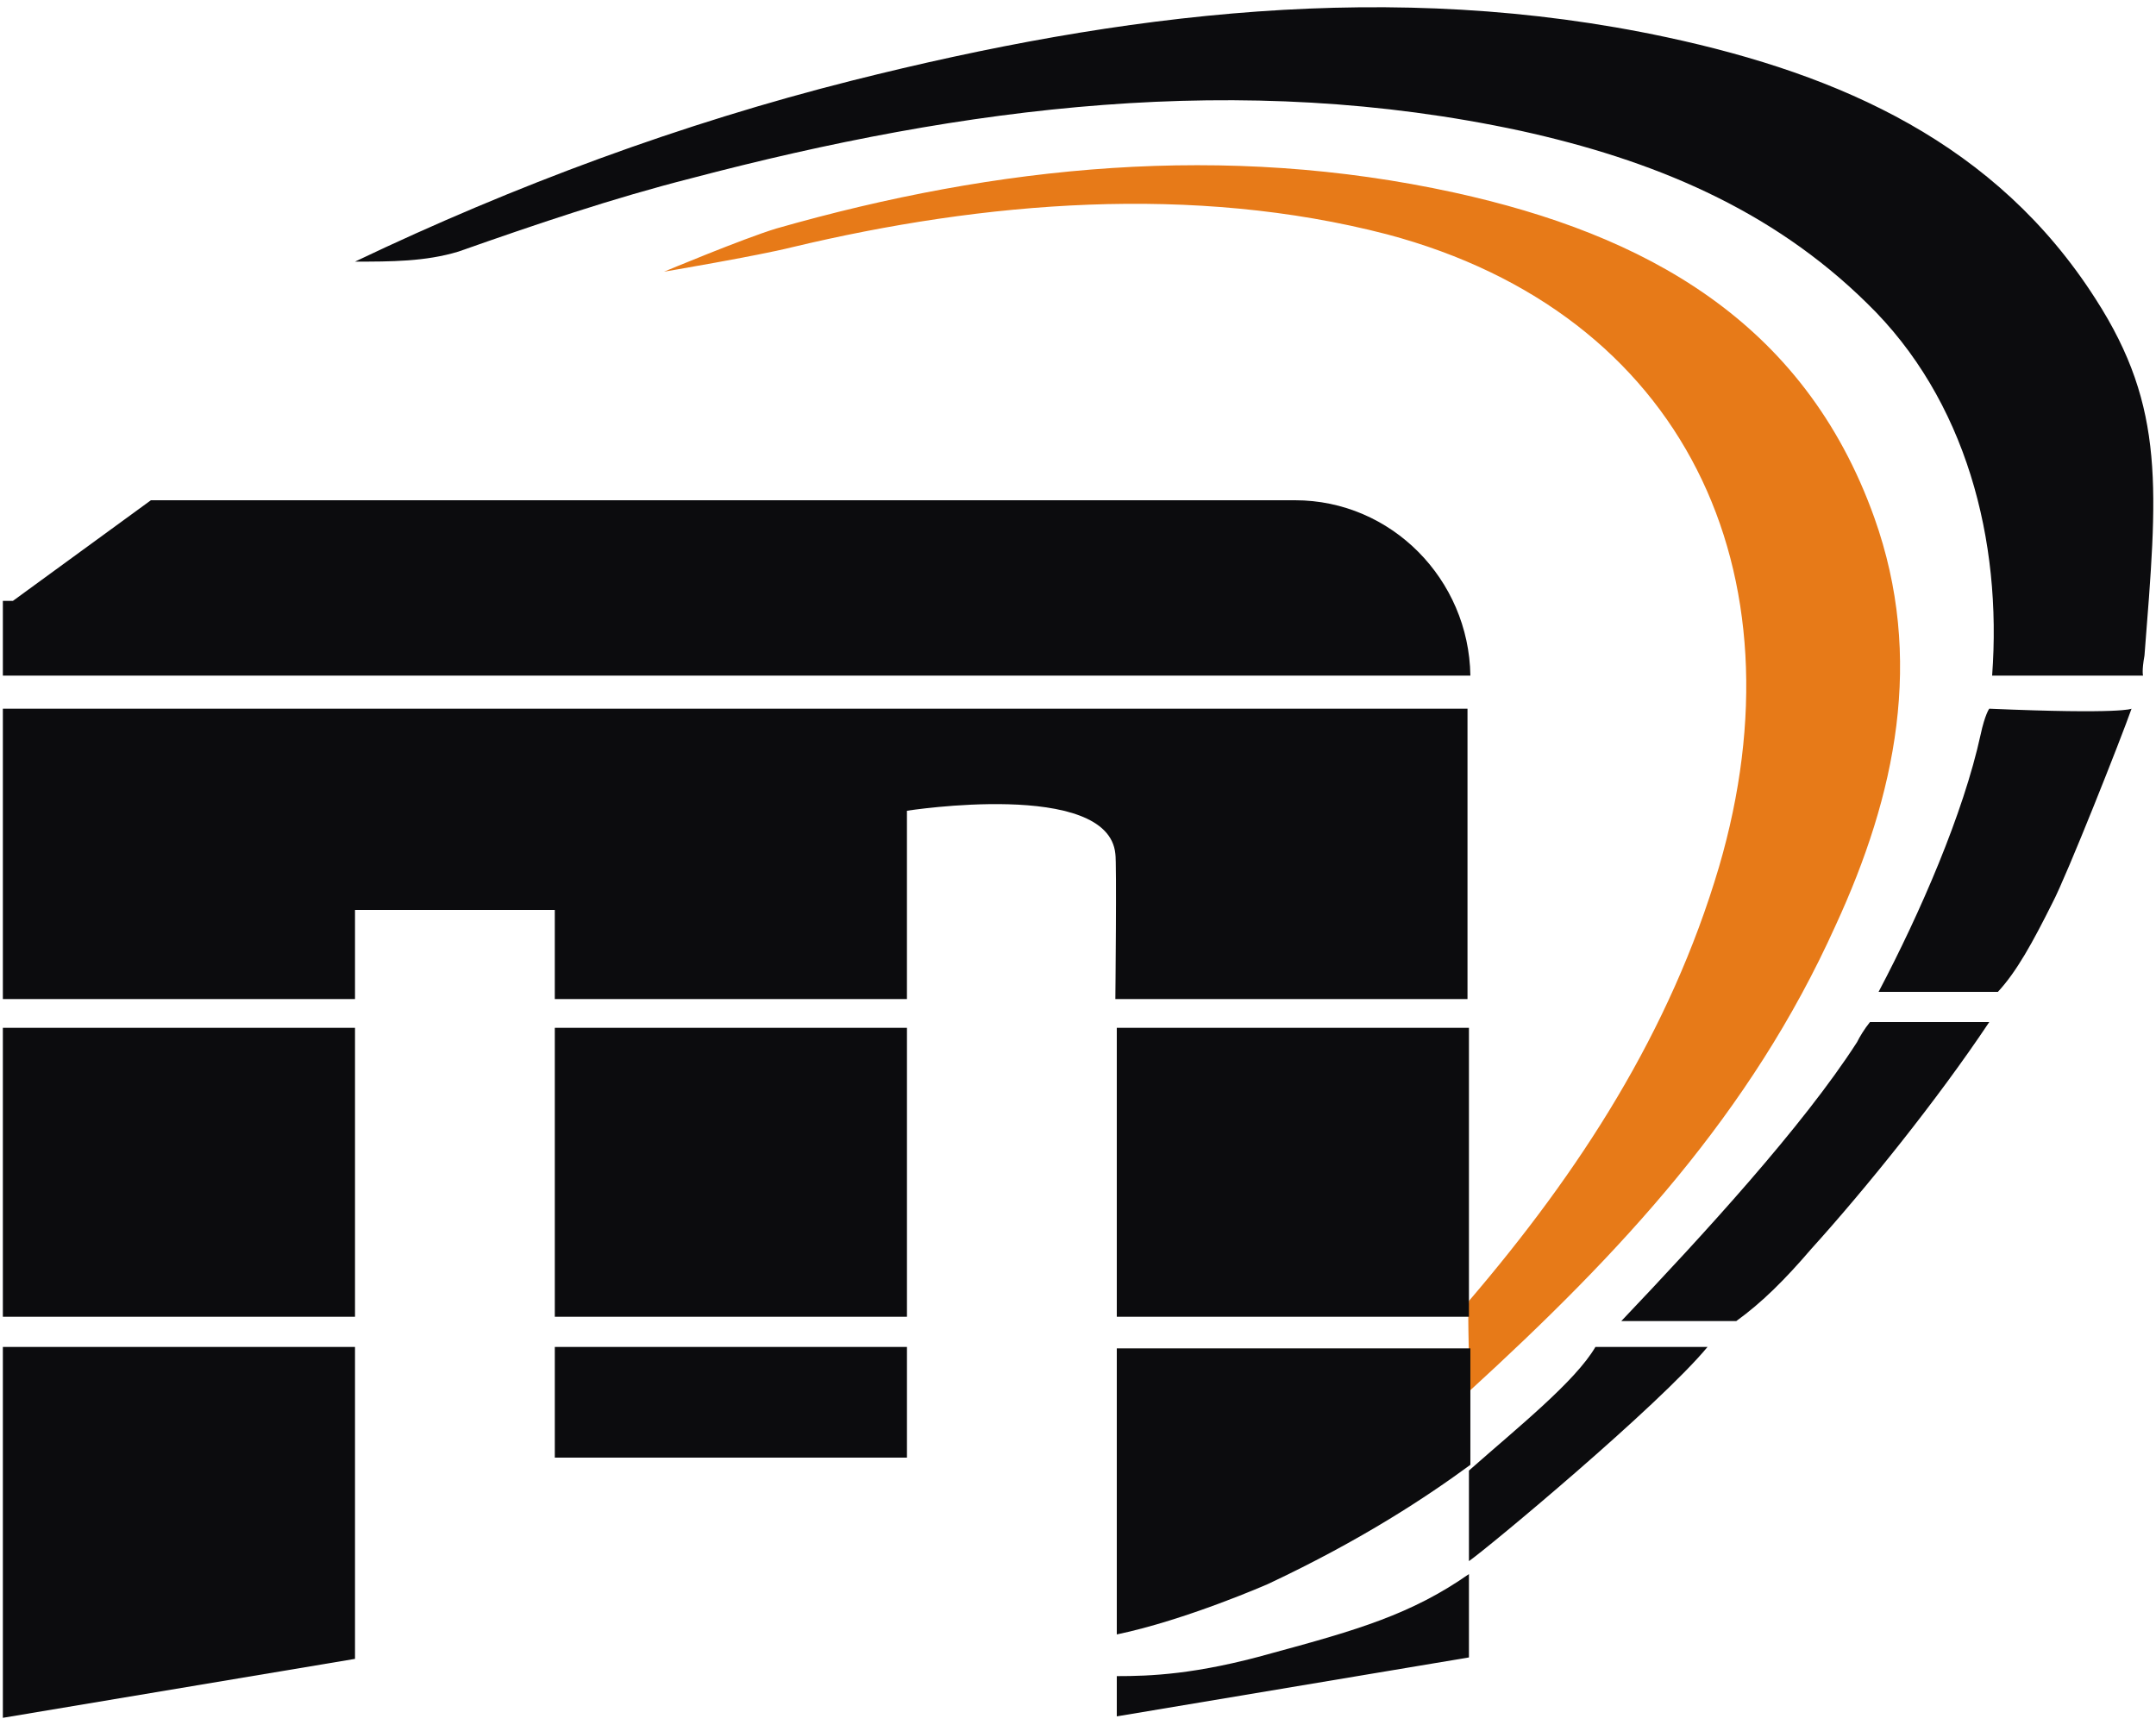
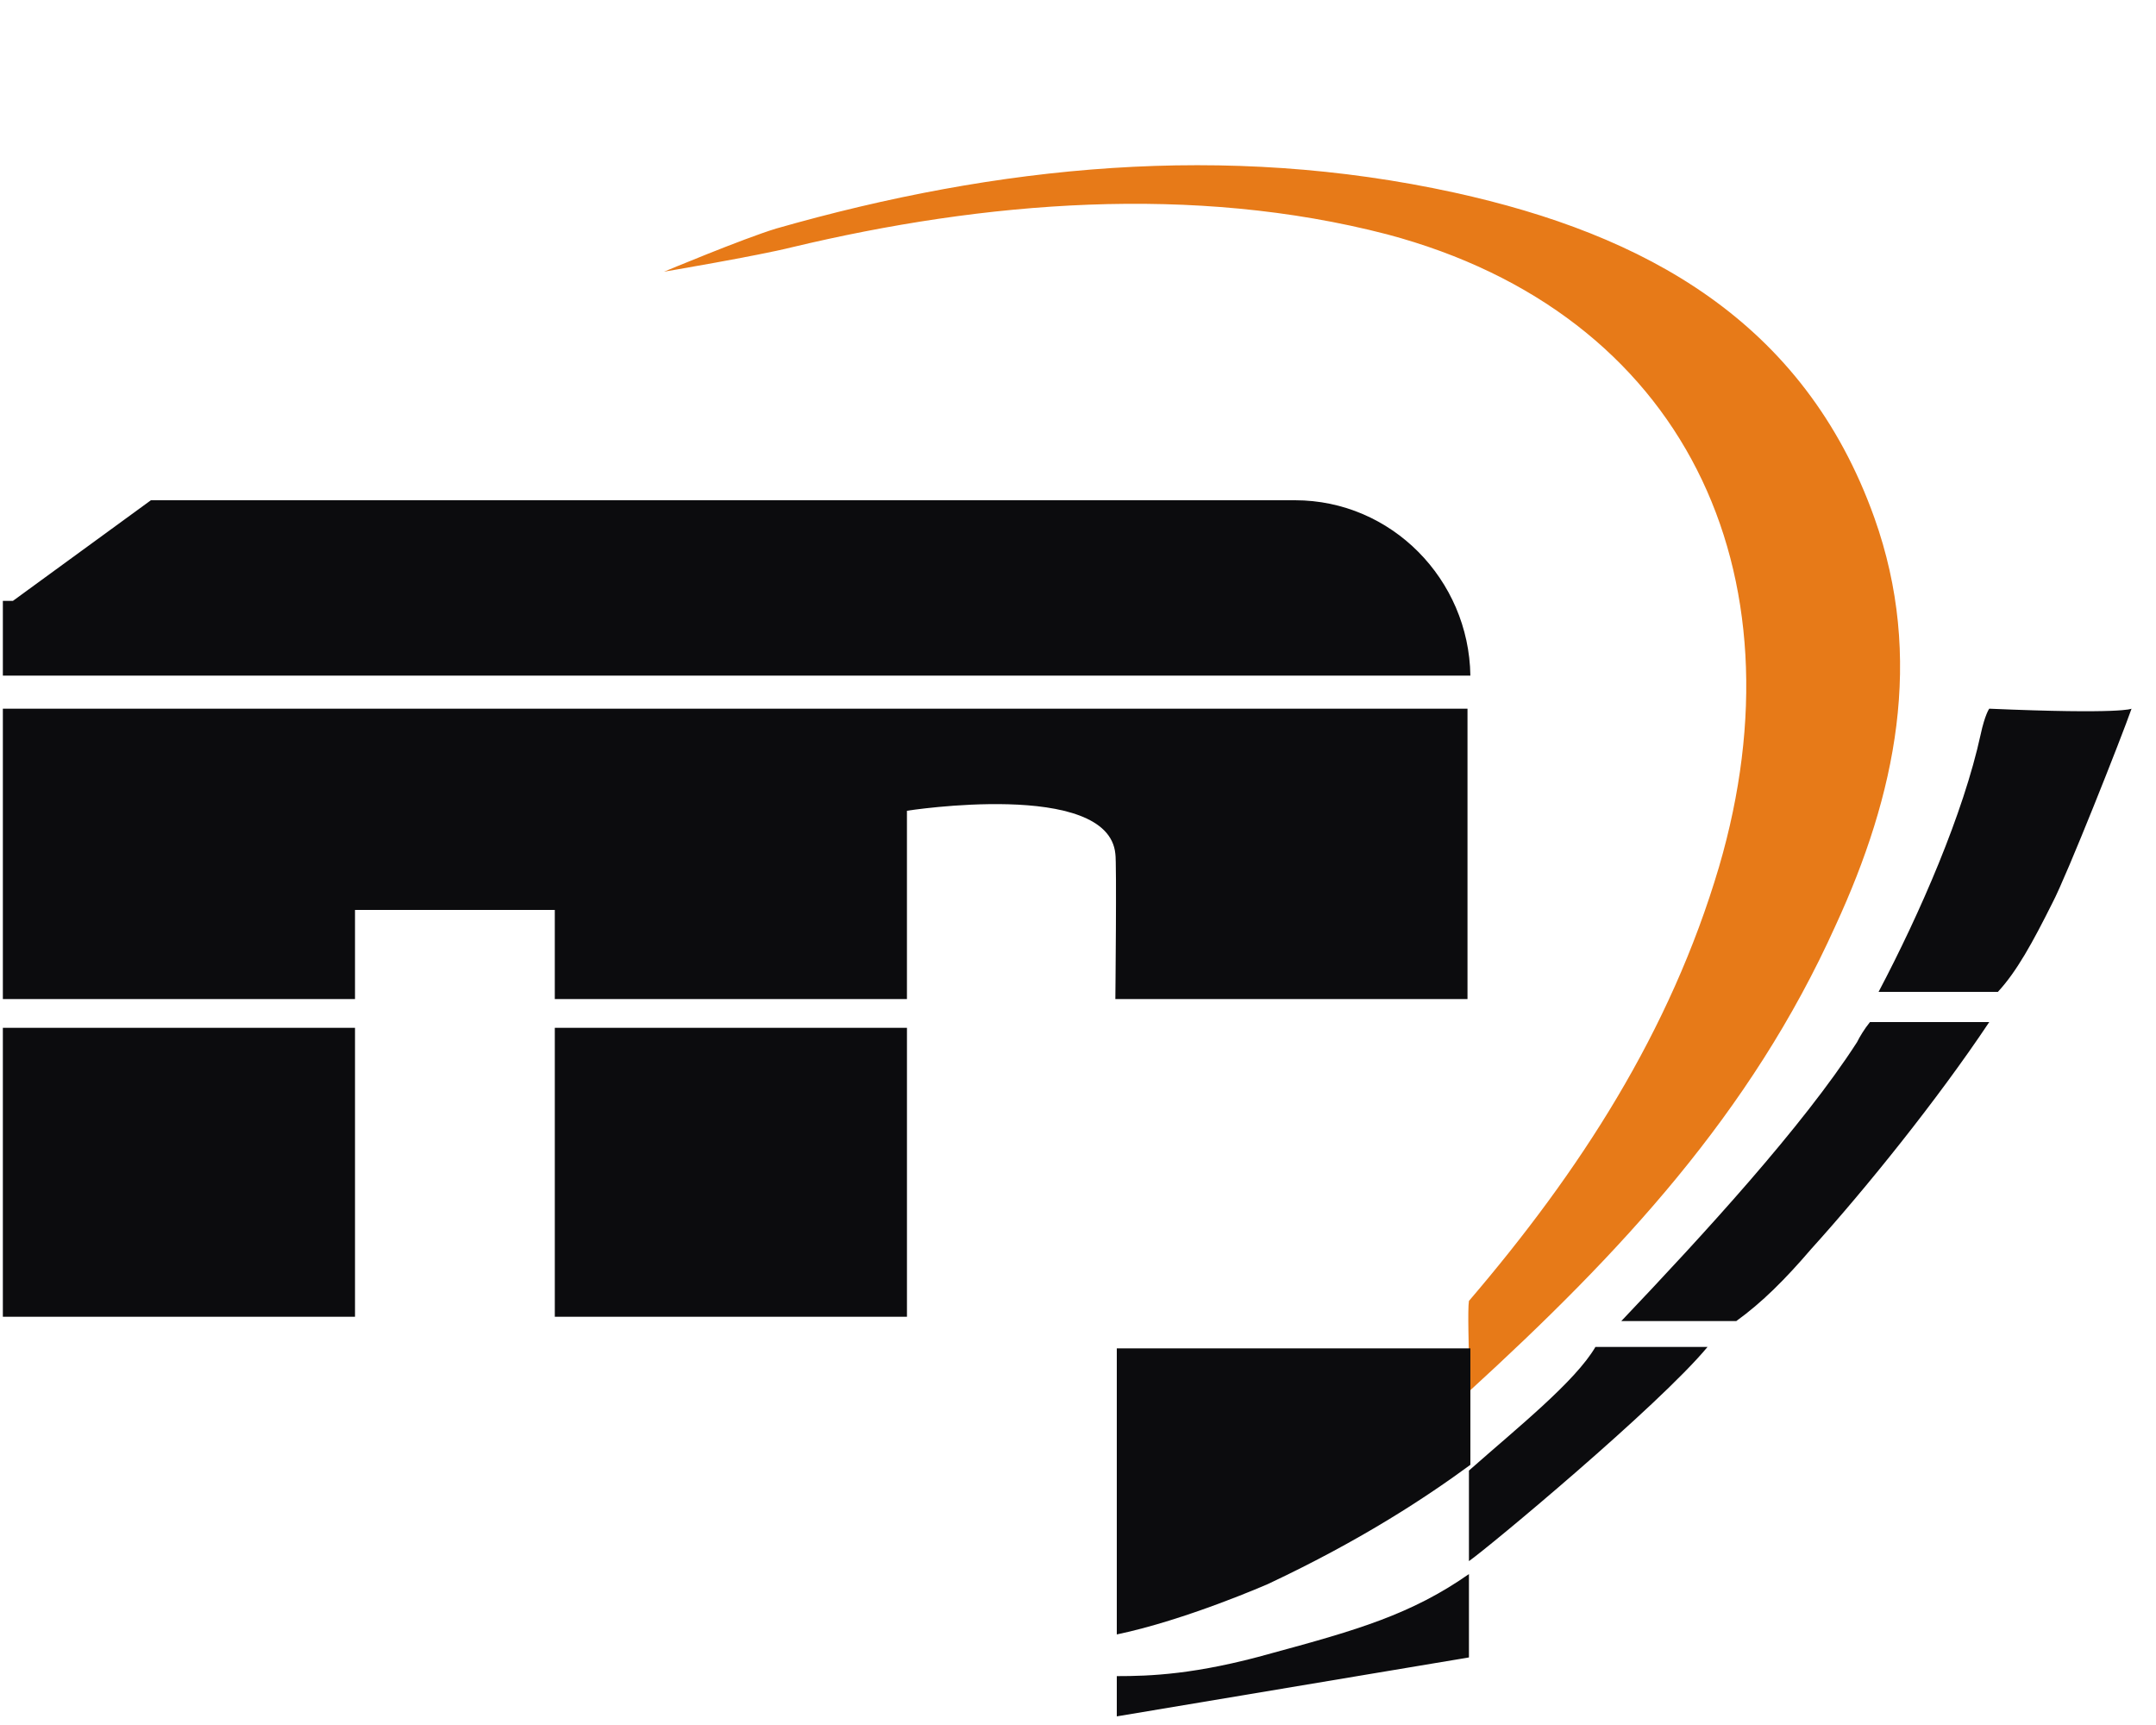
<svg xmlns="http://www.w3.org/2000/svg" width="150" height="120" viewBox="0 0 150 120" fill="none">
  <g clip-path="url(#clip0_1452_25)">
-     <path d="M24.699 18.2C35.799 12.9 47.399 8.6 59.299 5.6C77.999 0.9 96.899 -1.5 115.999 2.6C128.099 5.2 138.899 10 145.799 20.8C150.699 28.4 150.099 34.1 149.199 45.6C148.999 46.7 149.099 47 149.099 47C146.599 47 142.799 47 140.199 47C139.199 47 138.599 47 138.599 47C139.299 37.6 136.799 27.8 129.899 21.1C123.199 14.5 114.899 11.1 105.799 9.1C86.299 4.9 67.099 7.4 48.099 12.4C42.599 13.8 37.299 15.6 31.899 17.5C29.599 18.2 27.199 18.2 24.699 18.2Z" fill="#0C0C0E" />
    <path d="M102.199 94.6C102.199 93.9 102.099 91.1 102.199 90.5C109.899 81.5 116.199 71.8 119.599 60.3C125.599 39.8 117.199 21.8 96.499 16.3C82.999 12.8 68.499 14 55.099 17.2C52.699 17.8 46.199 18.9 46.199 18.9C46.199 18.9 51.699 16.6 53.999 15.9C69.399 11.5 85.199 9.9 101.199 13.4C114.399 16.3 125.499 22.3 130.399 36C133.899 45.8 131.899 55.3 127.699 64.4C121.799 77.5 112.699 87.2 102.199 96.8C102.199 95.8 102.299 95.6 102.199 94.6Z" fill="#E77A18" />
-     <path d="M24.699 115.4L0.199 119.5V93.7H24.699V115.4Z" fill="#0C0C0E" />
    <path d="M24.699 71.5H0.199V91.6H24.699V71.5Z" fill="#0C0C0E" />
    <path d="M63.1 71.5H38.6V91.6H63.1V71.5Z" fill="#0C0C0E" />
-     <path d="M63.1 93.7H38.6V101.4H63.1V93.7Z" fill="#0C0C0E" />
-     <path d="M102.199 71.5H77.699V91.6H102.199V71.5Z" fill="#0C0C0E" />
    <path d="M77.699 49.3H63.199H38.599H24.699H0.199V59.4V69.5H24.699V63.3H38.599V69.5H63.099V56.4C63.099 56.4 77.099 54.2 77.599 59.4C77.699 59.9 77.599 69.5 77.599 69.5H102.099V59.4V49.3H77.699Z" fill="#0C0C0E" />
    <path d="M90.099 34.8H65.899H63.799H10.499L0.899 41.8H0.199V47H63.899H65.999H102.299C102.199 40.3 96.799 34.8 90.099 34.8Z" fill="#0C0C0E" />
    <path d="M138.999 69C140.299 67.6 141.399 65.6 142.799 62.8C143.799 60.9 147.599 51.3 148.299 49.3C148.299 49.3 147.699 49.7 138.399 49.3C138.399 49.3 138.099 49.7 137.799 51.1C136.599 56.6 133.599 63.5 130.699 69H138.999Z" fill="#0C0C0E" />
    <path d="M130.099 71.1C129.699 71.6 129.399 72.1 129.199 72.5C125.399 78.4 118.499 85.9 112.799 91.9H120.799C122.599 90.6 124.199 89 125.999 86.9C129.799 82.7 134.799 76.5 138.399 71.1H130.099Z" fill="#0C0C0E" />
    <path d="M110.999 93.7C109.599 96.1 105.599 99.3 102.199 102.3V108.6C103.499 107.7 115.399 97.8 118.799 93.7H110.999Z" fill="#0C0C0E" />
    <path d="M88.199 110.2C94.799 107.1 99.299 104.1 102.299 101.9V93.8H77.699V113.7C82.499 112.7 88.199 110.2 88.199 110.2Z" fill="#0C0C0E" />
    <path d="M88.499 115C83.199 116.5 79.999 116.6 77.699 116.6V119.4L102.199 115.3V109.5C98.199 112.3 94.399 113.4 88.499 115Z" fill="#0C0C0E" />
  </g>
  <defs>
    <clipPath id="clip0_1452_25">
      <rect width="150" height="120" fill="white" />
    </clipPath>
  </defs>
</svg>